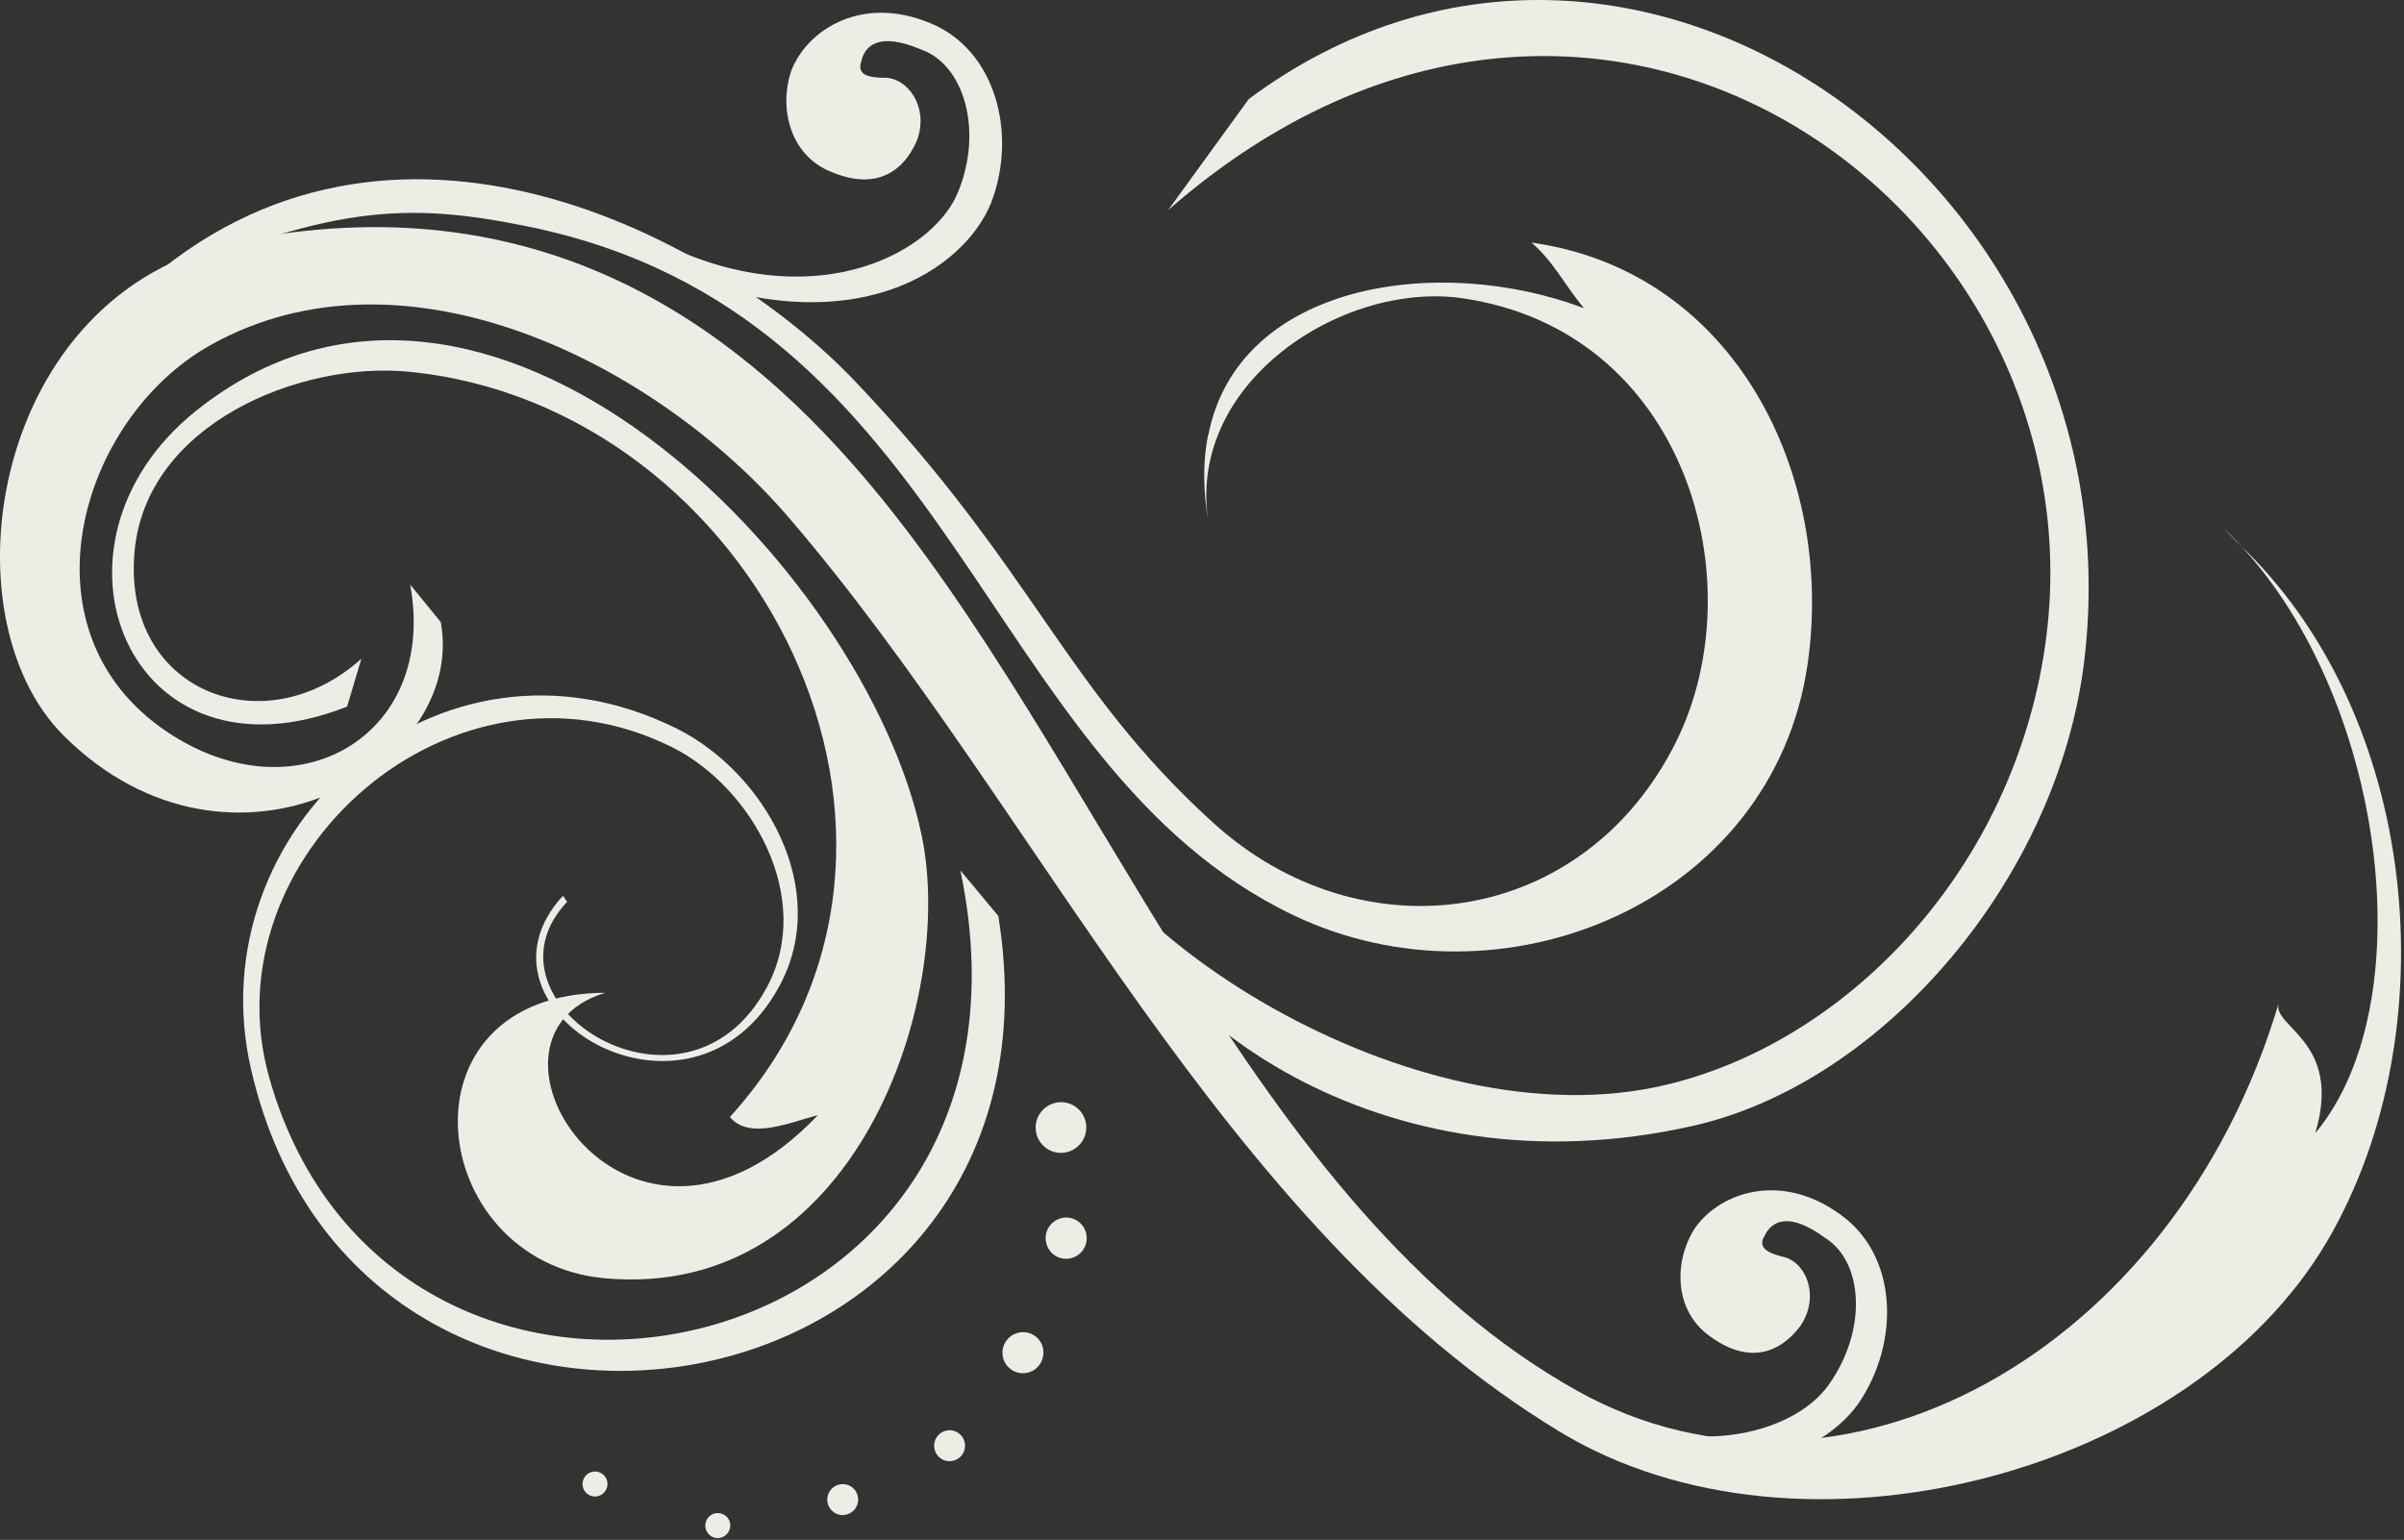
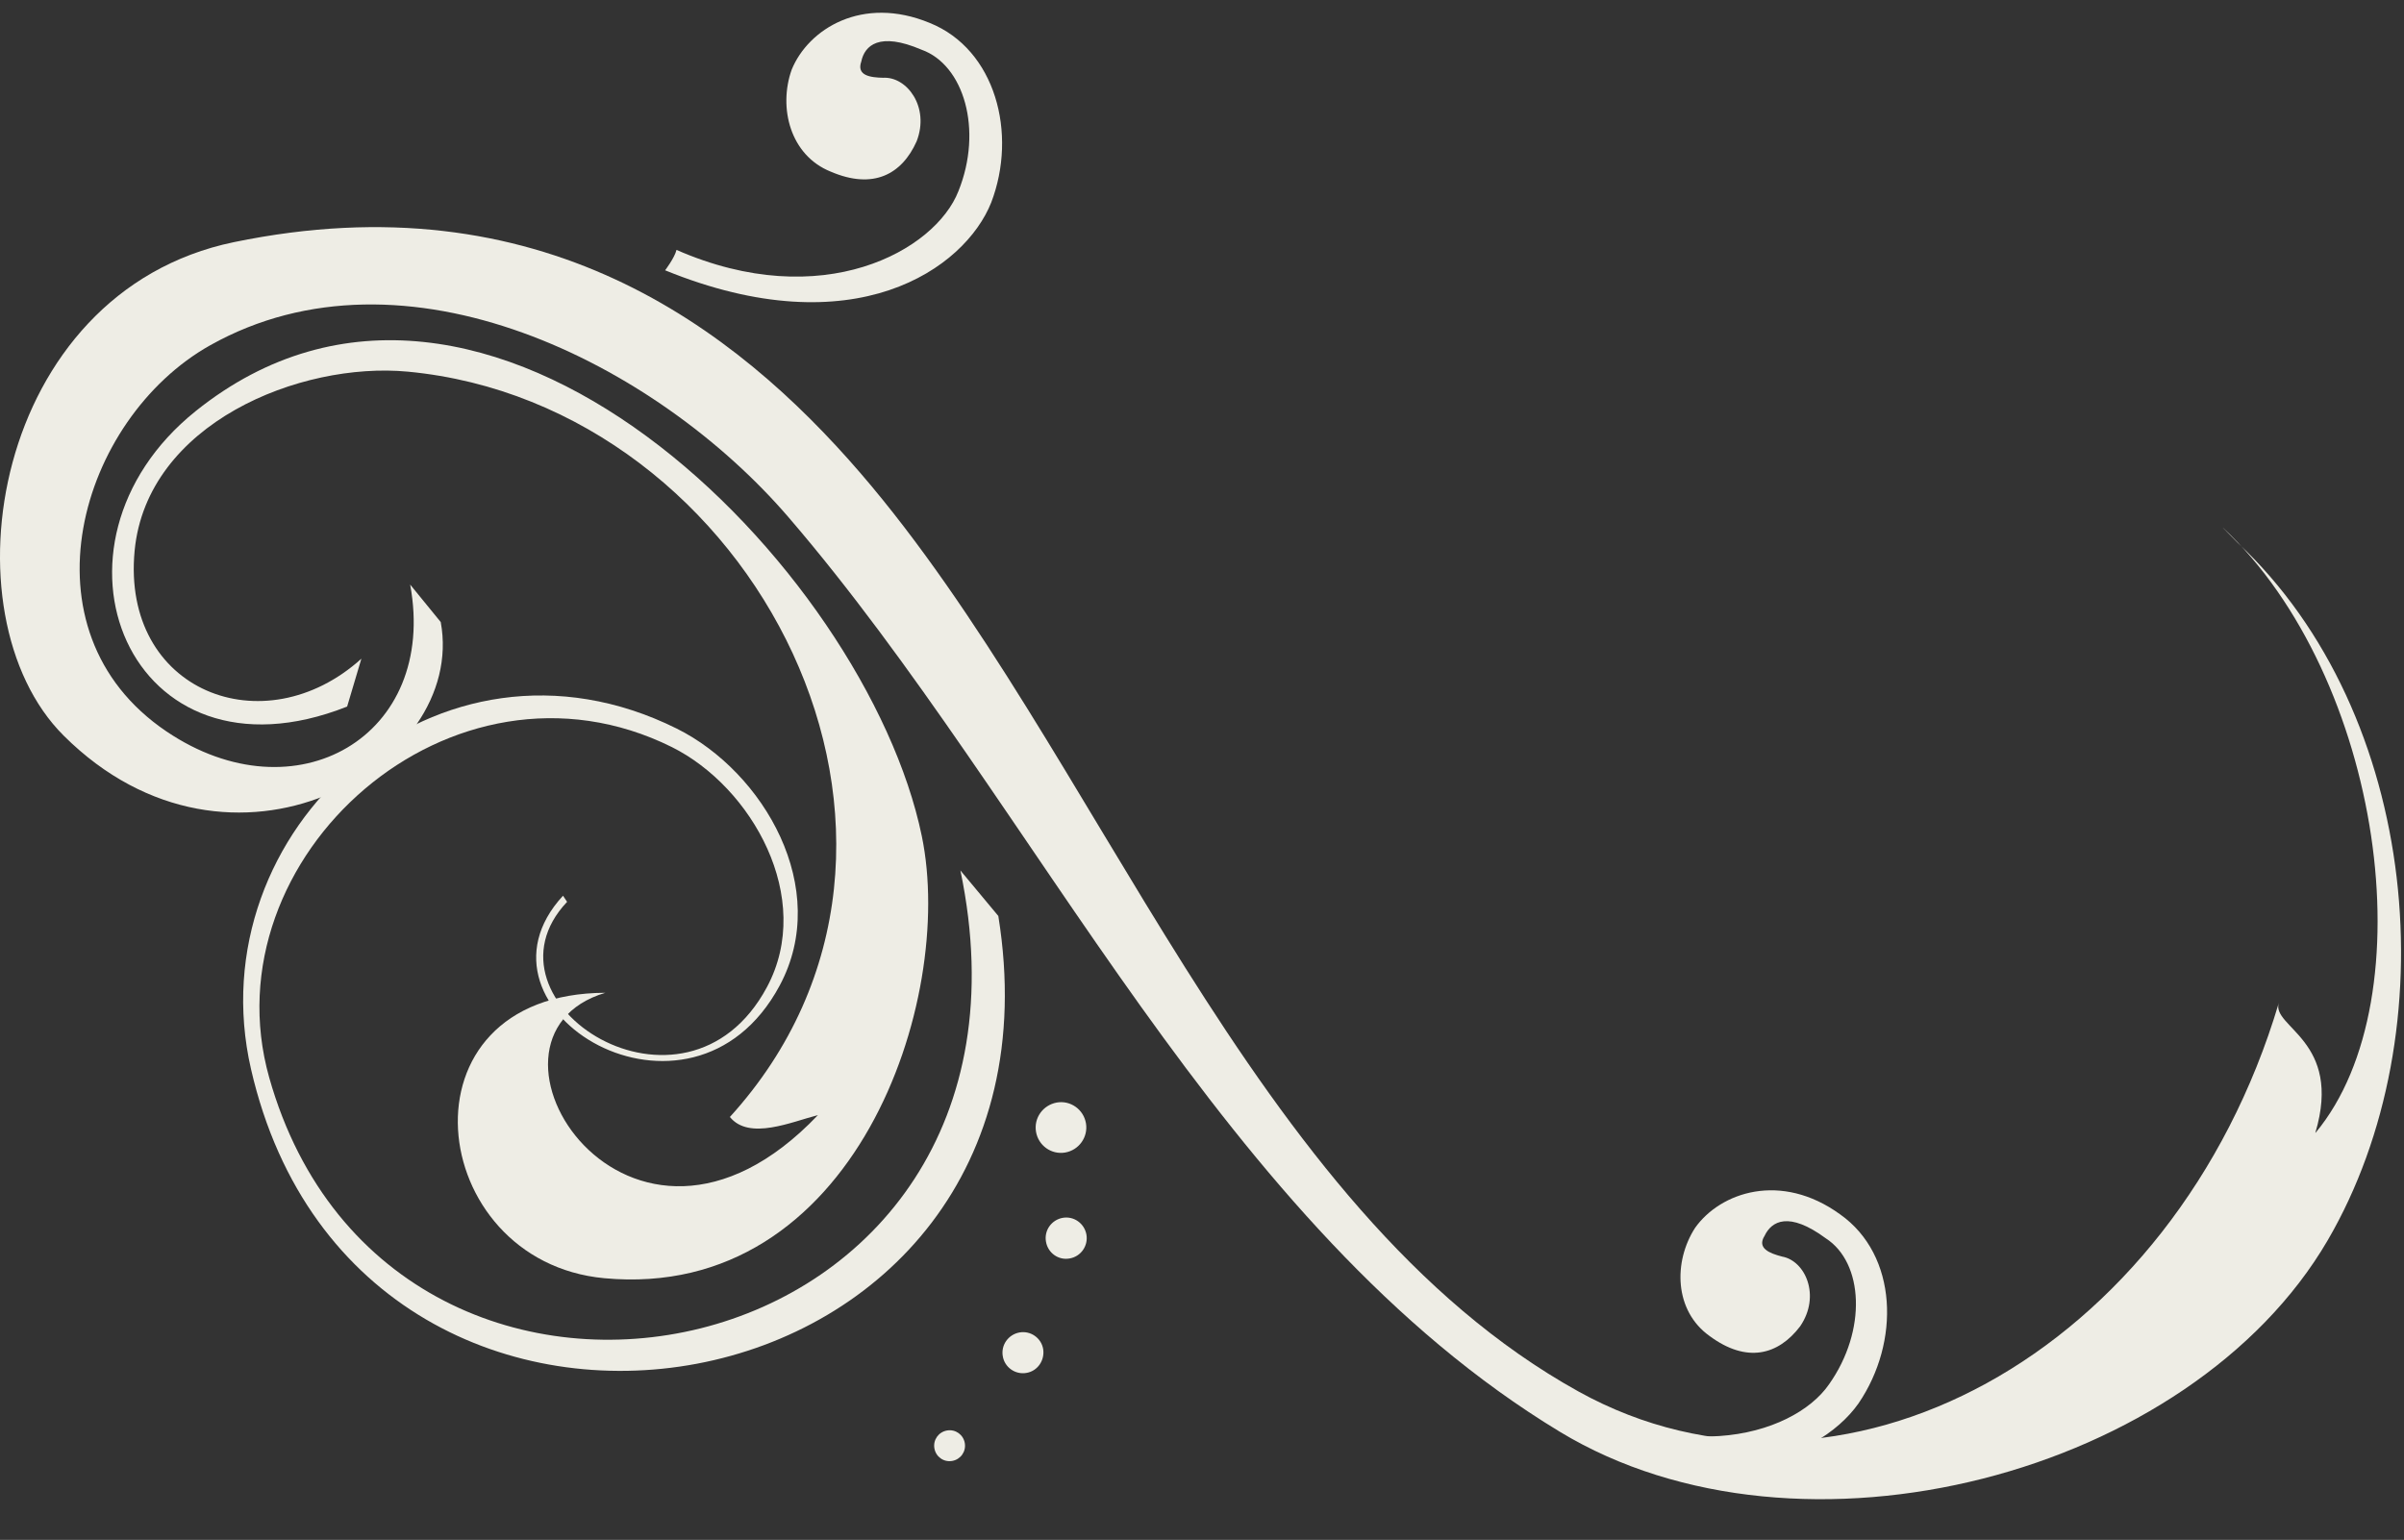
<svg xmlns="http://www.w3.org/2000/svg" width="373" height="239" viewBox="0 0 373 239" fill="none">
  <rect x="0" y="0" width="373" height="239" fill="#333333" stroke="none" />
-   <path fill-rule="evenodd" clip-rule="evenodd" d="M162.966 119.672C166.978 143.358 219.136 177.91 258.712 168.323C286.002 161.737 311.351 136.191 317.046 101.983C328.398 33.724 248.44 -26.216 181.239 32.618L193.767 15.364C253.023 -28.677 332.282 28.657 323.382 102.614C319.302 136.387 292.152 168.097 262.66 174.743C214.019 185.732 176.741 157.092 170.401 133.442L162.966 119.672Z" fill="#EEEDE5" />
  <path d="M344.94 81.934C369.595 105.079 376.712 154.872 359.275 175.821L359.247 175.808C363.528 161.475 352.361 159.418 353.577 155.651C337.307 210.295 285.226 238.289 244.932 215.979C193.767 187.595 170.412 116.314 133.532 73.457C113.985 50.759 83.776 27.758 36.291 37.583C-1.208 45.356 -8.976 95.397 9.887 114.182C35.892 140.094 72.525 118.977 68.384 96.547L63.64 90.731C67.985 114.293 45.857 127.061 25.825 113.519C2.682 97.888 12.292 64.996 32.623 53.583C62.763 36.678 101.796 56.4 122.305 80.234C161.021 125.25 189.504 190.411 242.026 222.222C279.381 244.842 339.925 228.91 361.159 192.505C380.02 160.132 375.487 110.801 347.216 84.262L344.911 81.921L344.94 81.934Z" fill="#EEEDE5" />
  <path d="M56.07 102.235C40.959 115.878 18.809 107.315 20.89 85.462C22.786 65.74 46.542 56.109 63.28 57.683C117.084 62.776 152.081 130.656 113.247 173.362C116.24 177.058 122.884 174.092 126.909 173.071C97.529 203.928 70.487 161.063 93.92 154.087C61.022 154.182 65.932 195.795 93.762 198.387C132.586 201.988 148.304 155.293 143.028 129.779C134.458 88.248 75.271 27.791 30.374 63.797C4.442 84.61 19.977 123.081 53.86 109.664L56.07 102.235Z" fill="#EEEDE5" />
-   <path d="M187.482 67.507C192.107 43.952 223.135 39.293 245.747 47.827C242.609 43.995 241.058 40.616 237.625 37.652C269.33 42.097 284.669 73.867 280.473 103.018C275.124 140.223 232.855 157.466 200.65 142.028C151.931 118.68 148.703 48.732 81.831 35.136C62.988 31.312 50.916 31.747 21.596 44.771C60.578 9.471 111.359 36.813 132.562 59.062C160.542 88.41 164.985 106.583 188.229 127.695C211.401 148.739 245.886 143.767 260.104 115.038C272.339 90.242 261.622 51.426 227.018 46.306C208.15 43.51 183.45 59.768 187.635 81.802C186.624 76.423 186.602 71.67 187.441 67.522L187.482 67.507Z" fill="#EEEDE5" />
  <path d="M160.746 175.658C160.384 173.518 161.823 171.515 163.973 171.119C166.109 170.752 168.133 172.203 168.495 174.342C168.856 176.481 167.404 178.513 165.268 178.88C163.132 179.247 161.108 177.797 160.746 175.658Z" fill="#EEEDE5" />
  <path d="M162.29 192.705C161.983 190.972 163.153 189.329 164.884 189.018C166.614 188.706 168.279 189.888 168.573 191.65C168.852 193.37 167.71 195.026 165.951 195.324C164.22 195.635 162.584 194.467 162.29 192.705Z" fill="#EEEDE5" />
  <path d="M155.59 210.494C155.283 208.761 156.453 207.118 158.184 206.807C159.915 206.495 161.58 207.677 161.858 209.397C162.123 211.146 160.982 212.801 159.265 213.084C157.534 213.396 155.869 212.214 155.59 210.494Z" fill="#EEEDE5" />
  <path d="M144.977 224.787C144.754 223.473 145.628 222.248 146.94 222.021C148.252 221.794 149.473 222.667 149.696 223.981C149.92 225.295 149.046 226.52 147.734 226.747C146.421 226.974 145.201 226.101 144.977 224.787Z" fill="#EEEDE5" />
-   <path d="M128.396 233.15C128.172 231.835 129.046 230.611 130.359 230.384C131.671 230.157 132.891 231.029 133.115 232.344C133.338 233.658 132.464 234.883 131.152 235.11C129.84 235.337 128.62 234.464 128.396 233.15Z" fill="#EEEDE5" />
-   <path d="M109.459 237.106C109.286 236.057 109.998 235.035 111.045 234.859C112.121 234.696 113.111 235.394 113.284 236.443C113.457 237.491 112.745 238.514 111.698 238.69C110.638 238.894 109.661 238.168 109.459 237.106Z" fill="#EEEDE5" />
-   <path d="M90.407 230.66C90.234 229.611 90.946 228.589 91.993 228.413C93.04 228.237 94.059 228.948 94.232 229.997C94.405 231.046 93.693 232.068 92.646 232.244C91.599 232.42 90.58 231.709 90.407 230.66Z" fill="#EEEDE5" />
  <path d="M149.021 135.132C165.497 214.013 60.856 234.96 41.767 167.233C32.15 133.077 70.146 99.019 104.25 115.954C116.655 122.146 126.401 139.367 119.002 153.2C106.337 176.829 73.263 155.556 87.99 139.971L87.356 139.022C70.984 156.757 107.22 178.585 120.974 152.965C129.037 137.914 118.519 119.819 105.016 113.088C67.974 94.663 30.432 128.86 38.947 165.936C56.043 240.395 167.65 221.338 154.897 142.162L149.006 135.09L149.021 135.132Z" fill="#EEEDE5" />
  <path fill-rule="evenodd" clip-rule="evenodd" d="M103.197 41.953C103.197 41.953 104.68 40.005 104.965 38.786C127.564 48.698 145.111 38.911 148.71 29.663C152.538 20.141 149.555 10.047 142.97 7.709C136.397 4.893 134.149 7.078 133.637 9.542C132.864 11.748 135.048 12.026 137.029 12.072C140.685 11.85 144.3 16.594 142.222 21.937C139.926 27.076 135.482 29.462 128.909 26.646C122.584 24.117 120.751 16.698 122.828 10.834C125.395 4.504 133.791 -0.771 144.257 3.56C154.449 7.66 157.904 20.706 153.79 31.447C149.703 41.681 132.57 53.944 103.168 41.94L103.197 41.953Z" fill="#EEEDE5" />
  <path fill-rule="evenodd" clip-rule="evenodd" d="M236.703 216.313C236.703 216.313 238.592 214.758 239.146 213.629C258.841 228.504 278.165 223.03 283.79 214.854C289.718 206.47 289.136 195.957 283.278 192.189C277.531 187.953 274.871 189.533 273.791 191.805C272.547 193.76 274.607 194.534 276.517 195.032C280.117 195.684 282.547 201.129 279.298 205.865C275.901 210.324 271.029 211.613 265.282 207.377C259.741 203.444 259.628 195.812 263.001 190.579C266.94 185.019 276.343 181.834 285.505 188.472C294.49 194.821 294.842 208.308 288.361 217.821C282.004 226.838 262.533 234.806 236.719 216.354L236.703 216.313Z" fill="#EEEDE5" />
</svg>